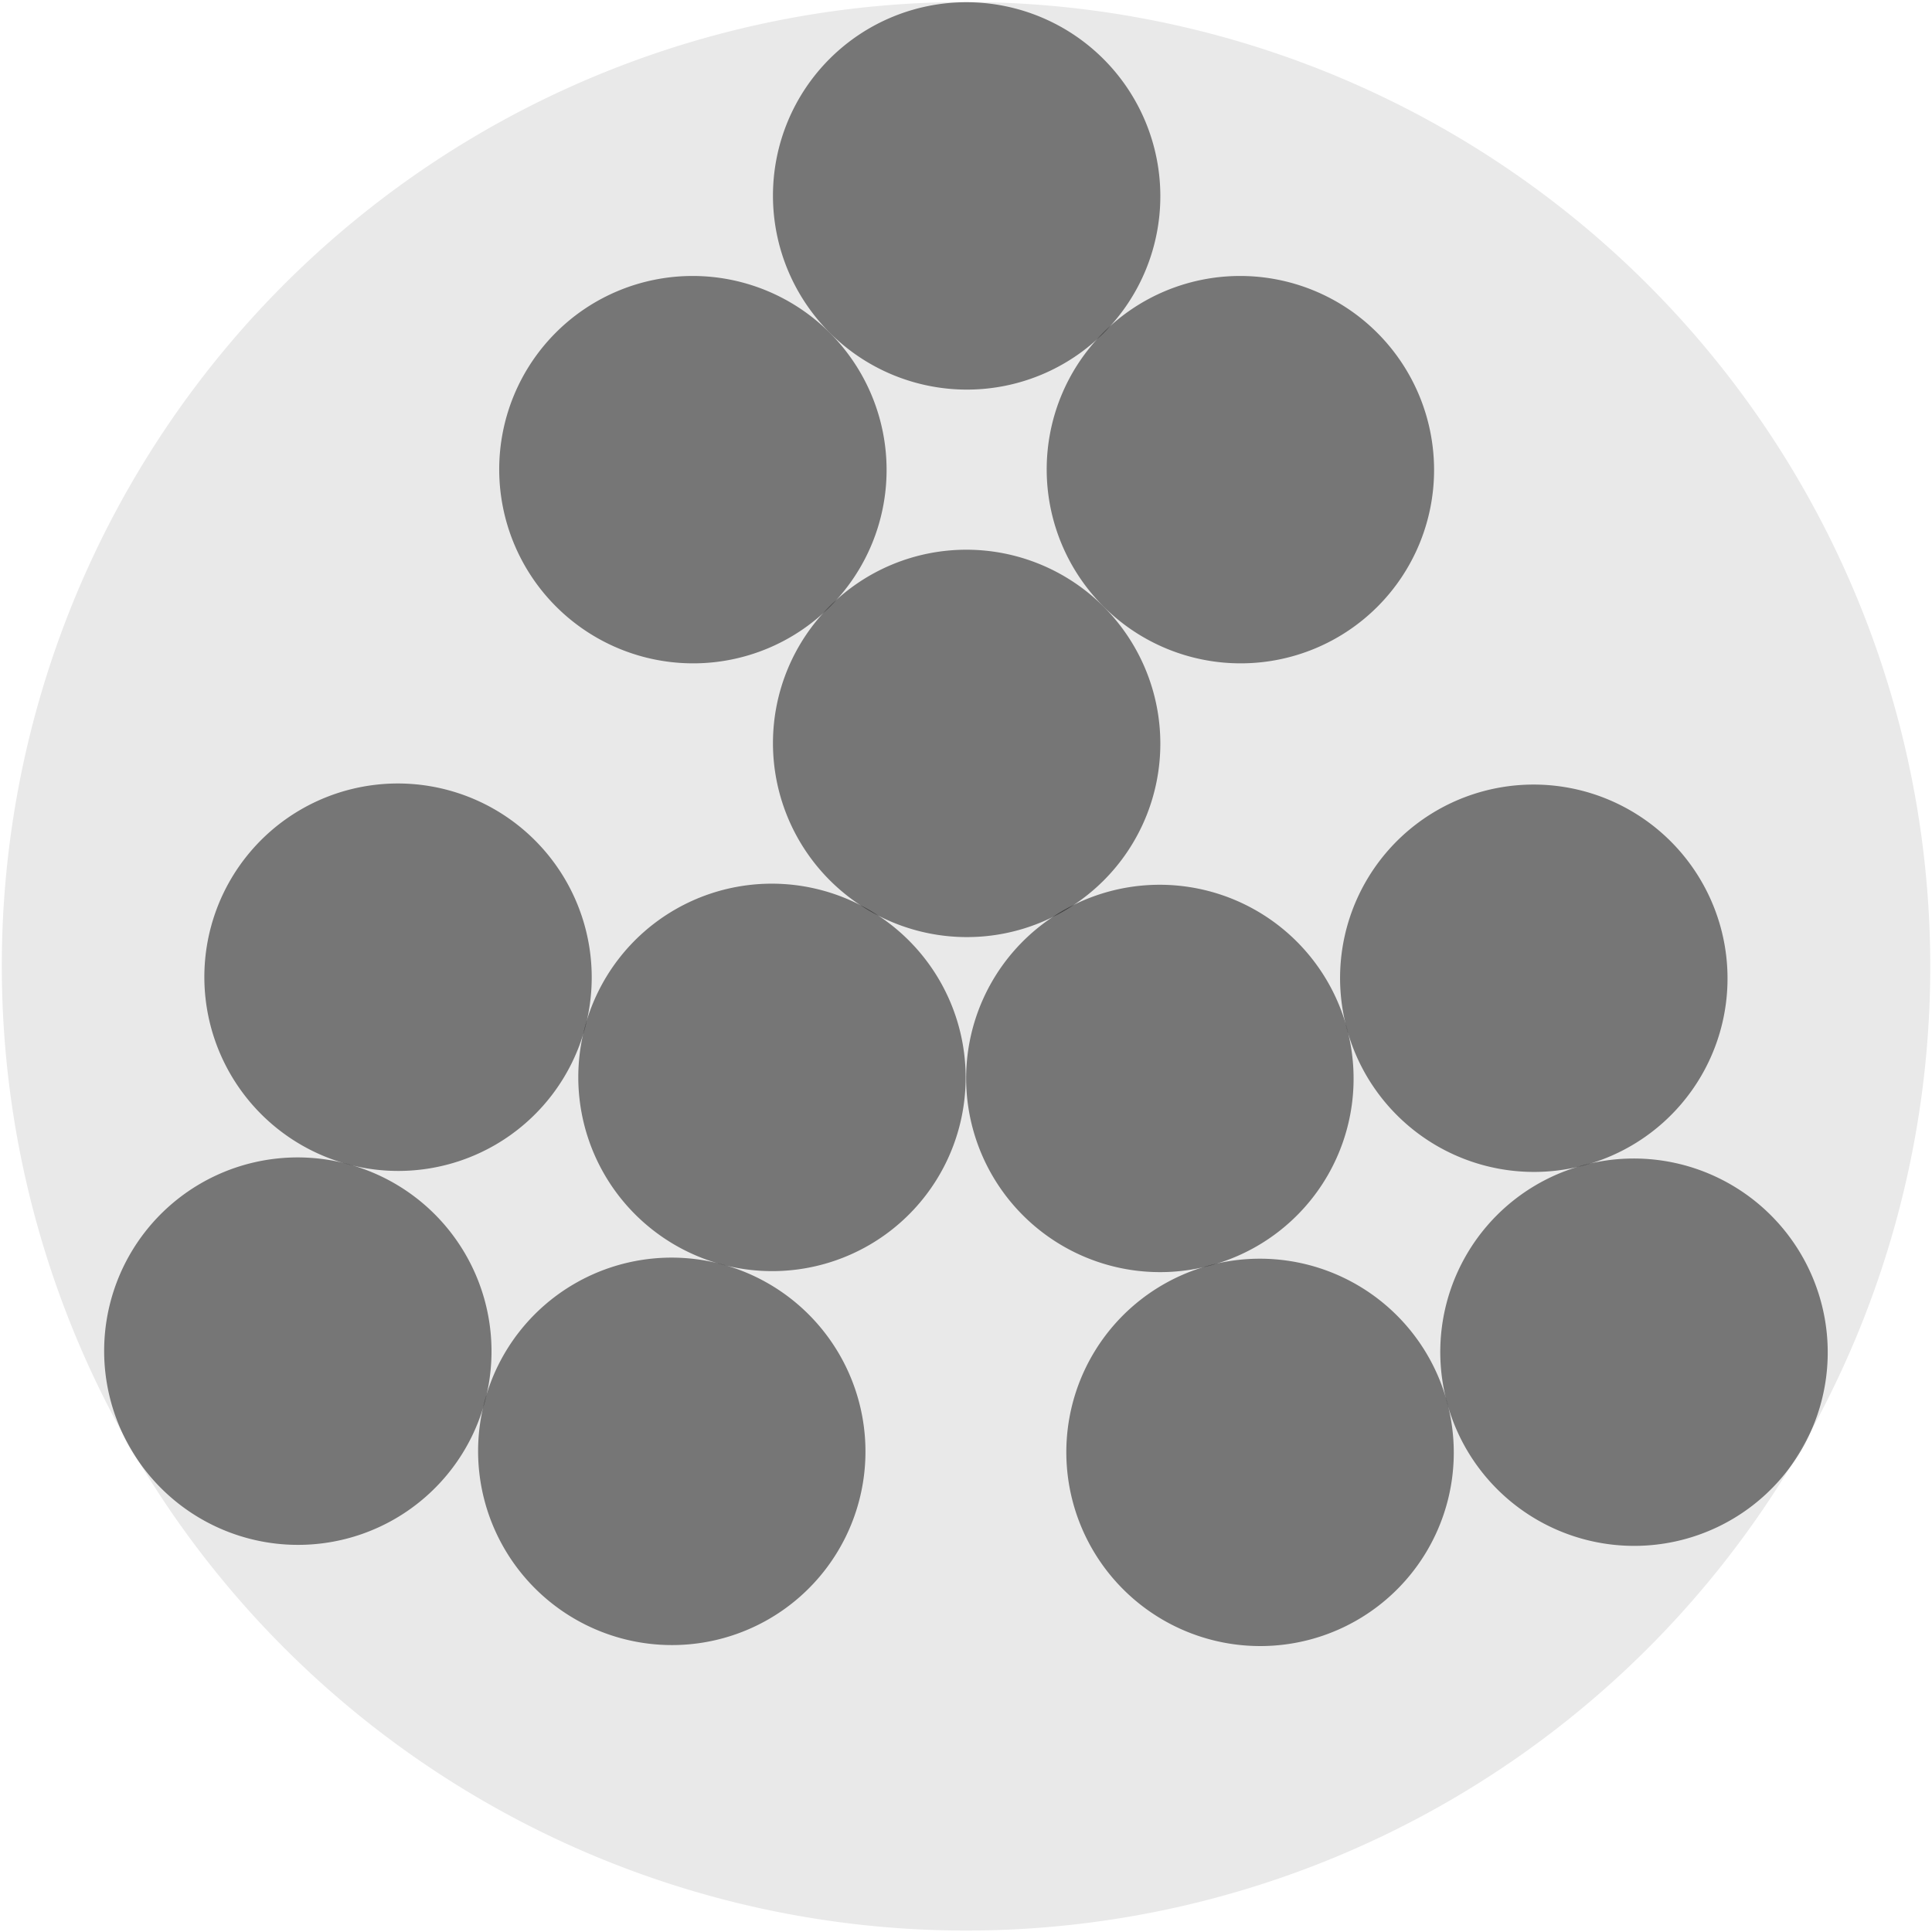
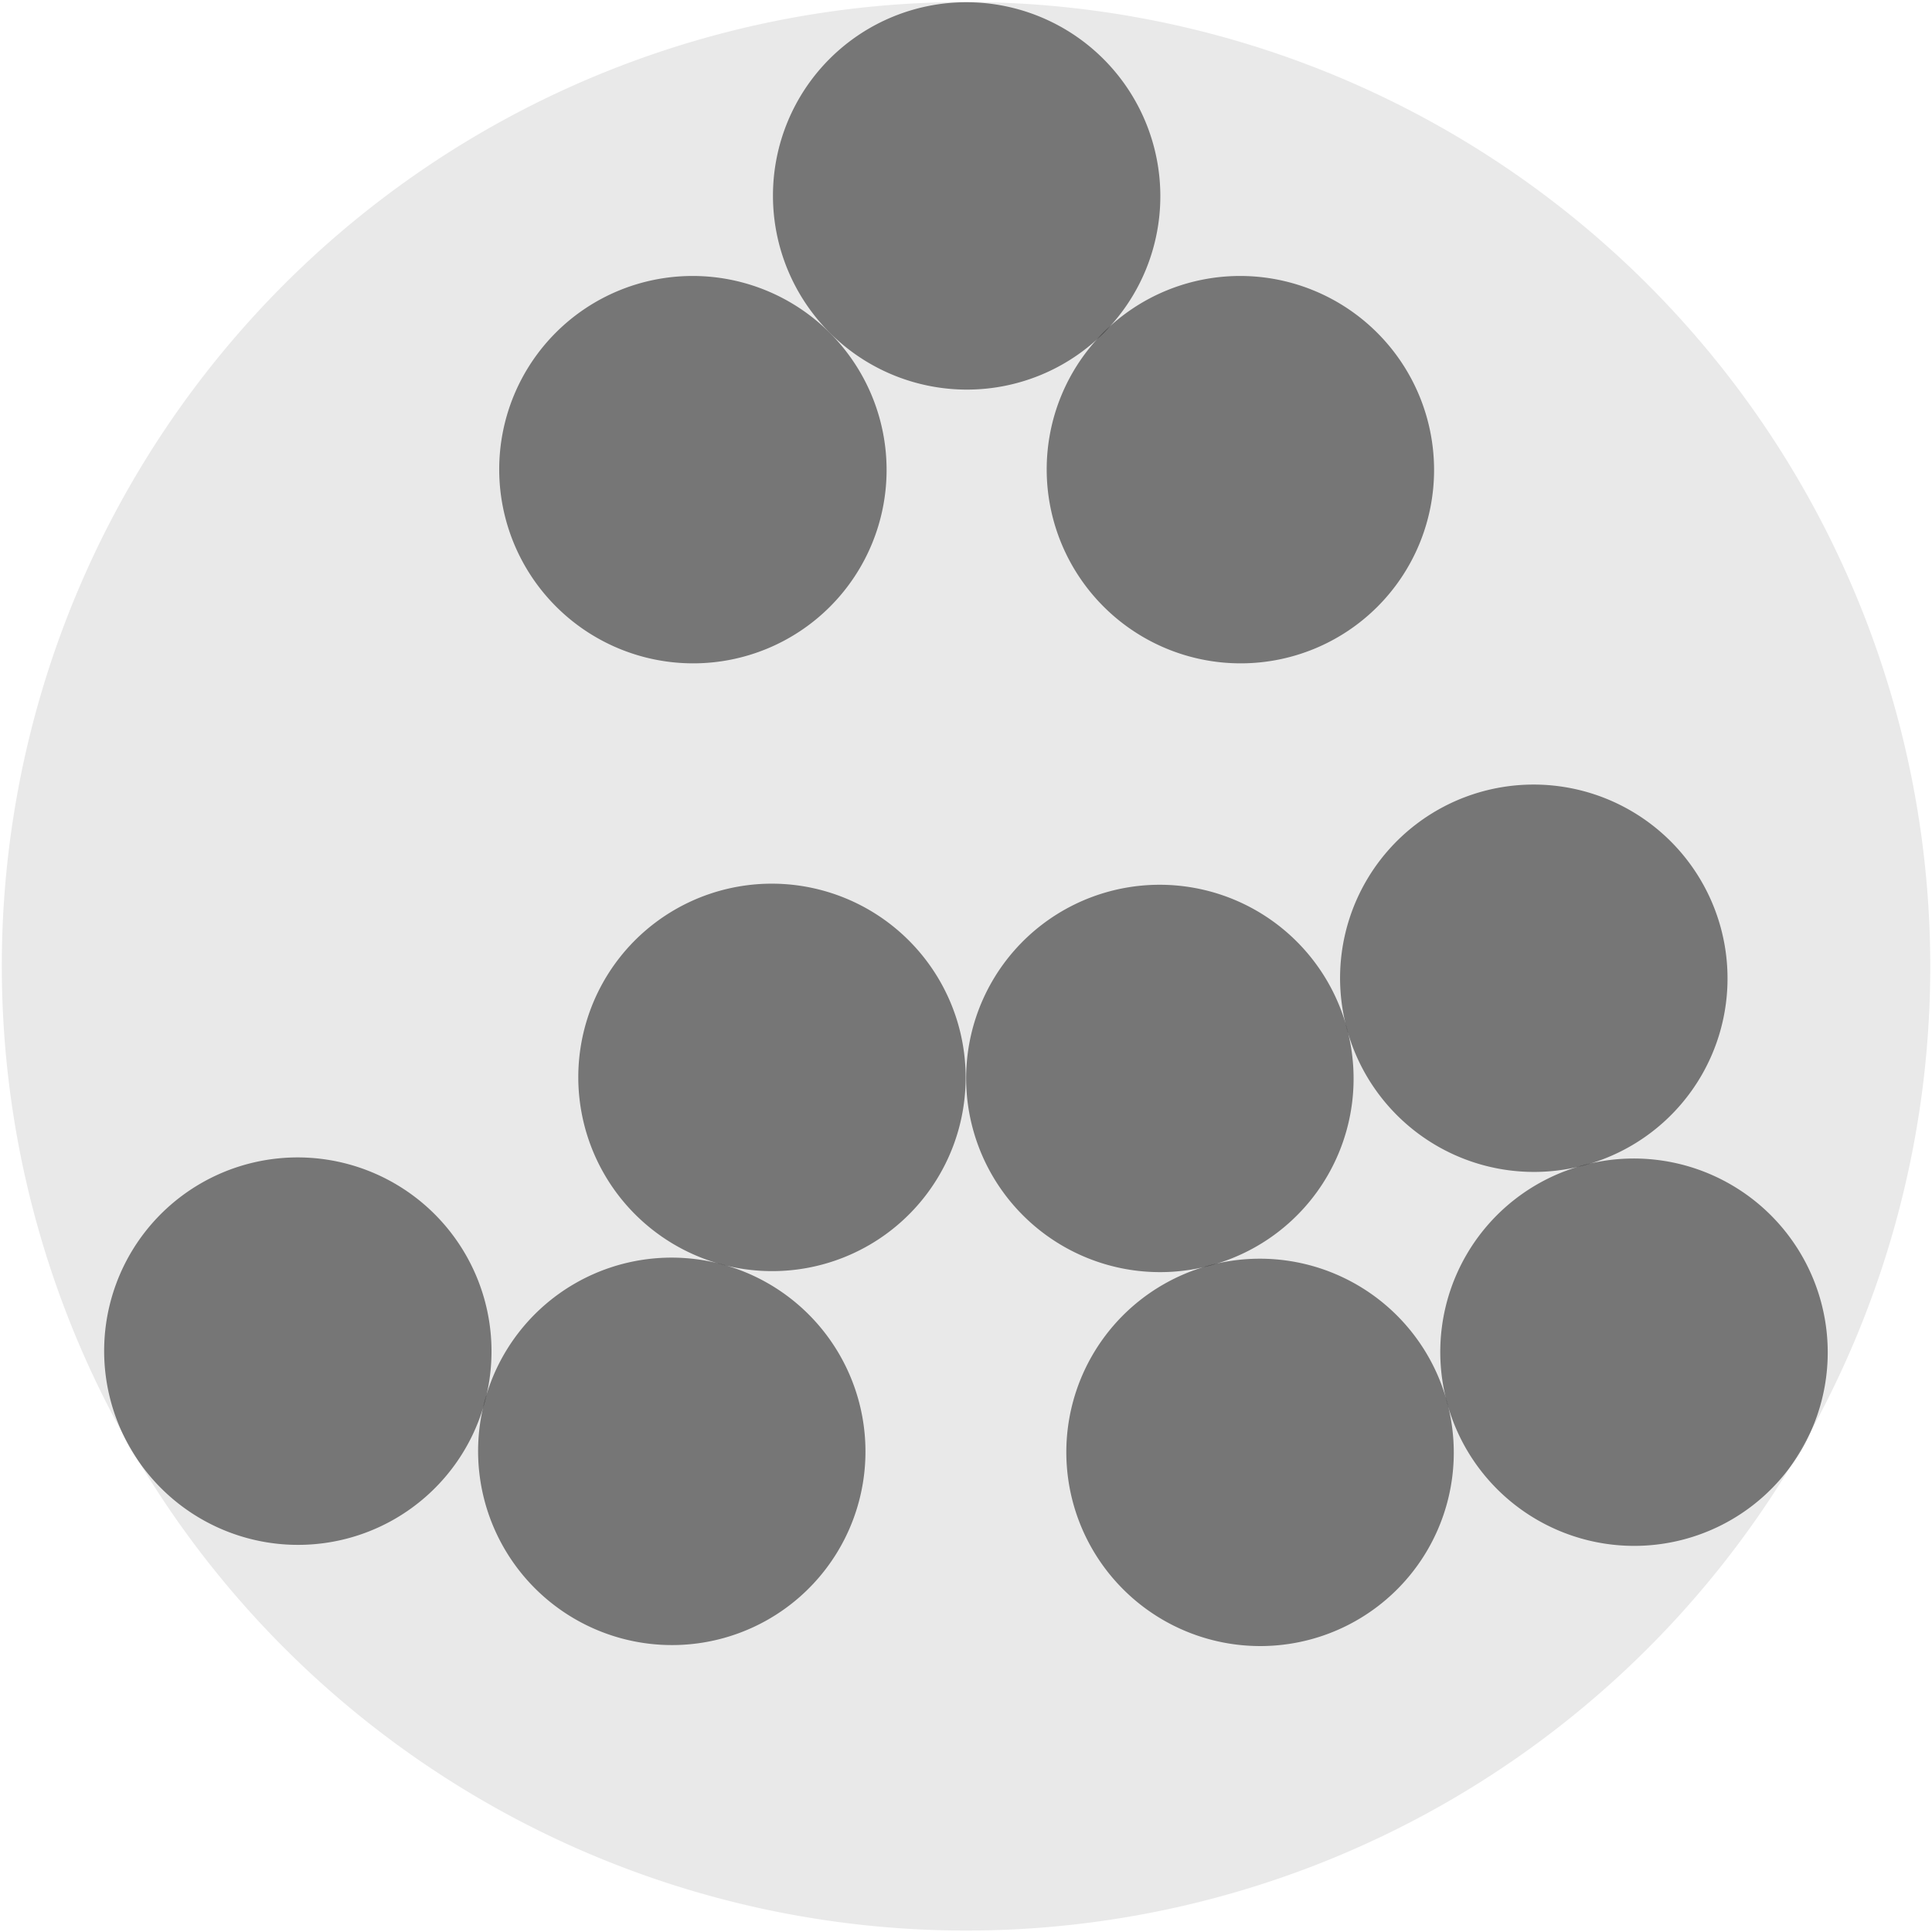
<svg xmlns="http://www.w3.org/2000/svg" xmlns:ns1="http://www.inkscape.org/namespaces/inkscape" xmlns:ns2="http://sodipodi.sourceforge.net/DTD/sodipodi-0.dtd" width="174.669" height="174.683" id="svg2" version="1.1" ns1:version="0.48.4 r9939" ns2:docname="Albert wire.svg">
  <defs id="defs4" />
  <ns2:namedview id="base" pagecolor="#ffffff" bordercolor="#666666" borderopacity="1.0" ns1:pageopacity="0.0" ns1:pageshadow="2" ns1:zoom="2.5336625" ns1:cx="88.132614" ns1:cy="152.90604" ns1:document-units="px" ns1:current-layer="layer1" showgrid="false" ns1:window-width="2560" ns1:window-height="1378" ns1:window-x="-8" ns1:window-y="-8" ns1:window-maximized="1" fit-margin-top="0" fit-margin-left="0" fit-margin-right="0" fit-margin-bottom="0" />
  <g ns1:label="Laag 1" ns1:groupmode="layer" id="layer1" transform="translate(24.076,-904.286)">
    <path ns2:type="arc" style="fill:#000000;fill-opacity:0.088;fill-rule:evenodd;stroke:#000000;stroke-width:0;stroke-linecap:butt;stroke-linejoin:miter;stroke-miterlimit:4;stroke-opacity:0.494;stroke-dasharray:none" id="path2985-8-4-8-7-6-6" ns2:cx="106.36441" ns2:cy="94.670769" ns2:rx="33.899368" ns2:ry="33.762123" d="m 140.264,94.671 a 33.899,33.762 0 1 1 -67.799,0 33.899,33.762 0 1 1 67.799,0 z" transform="matrix(-2.484,-0.666,0.668,-2.494,264.231,1298.595)" />
    <path ns2:type="arc" style="fill:#000000;fill-opacity:0.494;fill-rule:evenodd;stroke:#000000;stroke-width:0;stroke-linecap:butt;stroke-linejoin:miter;stroke-miterlimit:4;stroke-opacity:0.494;stroke-dasharray:none" id="path2985-8-4-6" ns2:cx="106.36441" ns2:cy="94.670769" ns2:rx="33.899368" ns2:ry="33.762123" d="m 140.264,94.671 a 33.899,33.762 0 1 1 -67.799,0 33.899,33.762 0 1 1 67.799,0 z" transform="matrix(0.134,0.499,-0.501,0.134,113.963,936.025)" />
    <path ns2:type="arc" style="fill:#000000;fill-opacity:0.494;fill-rule:evenodd;stroke:#000000;stroke-width:0;stroke-linecap:butt;stroke-linejoin:miter;stroke-miterlimit:4;stroke-opacity:0.494;stroke-dasharray:none" id="path2985-8-4-7-8" ns2:cx="106.36441" ns2:cy="94.670769" ns2:rx="33.899368" ns2:ry="33.762123" d="m 140.264,94.671 a 33.899,33.762 0 1 1 -67.799,0 33.899,33.762 0 1 1 67.799,0 z" transform="matrix(0.134,0.499,-0.501,0.134,156.829,960.774)" />
    <path ns2:type="arc" style="fill:#000000;fill-opacity:0.494;fill-rule:evenodd;stroke:#000000;stroke-width:0;stroke-linecap:butt;stroke-linejoin:miter;stroke-miterlimit:4;stroke-opacity:0.494;stroke-dasharray:none" id="path2985-8-4-8-7" ns2:cx="106.36441" ns2:cy="94.670769" ns2:rx="33.899368" ns2:ry="33.762123" d="m 140.264,94.671 a 33.899,33.762 0 1 1 -67.799,0 33.899,33.762 0 1 1 67.799,0 z" transform="matrix(0.134,0.499,-0.501,0.134,123.021,969.832)" />
    <path ns2:type="arc" style="fill:#000000;fill-opacity:0.494;fill-rule:evenodd;stroke:#000000;stroke-width:0;stroke-linecap:butt;stroke-linejoin:miter;stroke-miterlimit:4;stroke-opacity:0.494;stroke-dasharray:none" id="path2985-8-4-0-8" ns2:cx="106.36441" ns2:cy="94.670769" ns2:rx="33.899368" ns2:ry="33.762123" d="m 140.264,94.671 a 33.899,33.762 0 1 1 -67.799,0 33.899,33.762 0 1 1 67.799,0 z" transform="matrix(0.134,0.499,-0.501,0.134,147.77,926.966)" />
-     <path ns2:type="arc" style="fill:#000000;fill-opacity:0.494;fill-rule:evenodd;stroke:#000000;stroke-width:0;stroke-linecap:butt;stroke-linejoin:miter;stroke-miterlimit:4;stroke-opacity:0.494;stroke-dasharray:none" id="path2985-8-4-6-7" ns2:cx="106.36441" ns2:cy="94.670769" ns2:rx="33.899368" ns2:ry="33.762123" d="m 140.264,94.671 a 33.899,33.762 0 1 1 -67.799,0 33.899,33.762 0 1 1 67.799,0 z" transform="matrix(0.365,-0.365,0.367,0.367,-10.25,975.575)" />
    <path ns2:type="arc" style="fill:#000000;fill-opacity:0.494;fill-rule:evenodd;stroke:#000000;stroke-width:0;stroke-linecap:butt;stroke-linejoin:miter;stroke-miterlimit:4;stroke-opacity:0.494;stroke-dasharray:none" id="path2985-8-4-7-8-5" ns2:cx="106.36441" ns2:cy="94.670769" ns2:rx="33.899368" ns2:ry="33.762123" d="m 140.264,94.671 a 33.899,33.762 0 1 1 -67.799,0 33.899,33.762 0 1 1 67.799,0 z" transform="matrix(0.365,-0.365,0.367,0.367,-10.25,926.077)" />
    <path ns2:type="arc" style="fill:#000000;fill-opacity:0.494;fill-rule:evenodd;stroke:#000000;stroke-width:0;stroke-linecap:butt;stroke-linejoin:miter;stroke-miterlimit:4;stroke-opacity:0.494;stroke-dasharray:none" id="path2985-8-4-8-7-5" ns2:cx="106.36441" ns2:cy="94.670769" ns2:rx="33.899368" ns2:ry="33.762123" d="m 140.264,94.671 a 33.899,33.762 0 1 1 -67.799,0 33.899,33.762 0 1 1 67.799,0 z" transform="matrix(0.365,-0.365,0.367,0.367,14.498,950.826)" />
    <path ns2:type="arc" style="fill:#000000;fill-opacity:0.494;fill-rule:evenodd;stroke:#000000;stroke-width:0;stroke-linecap:butt;stroke-linejoin:miter;stroke-miterlimit:4;stroke-opacity:0.494;stroke-dasharray:none" id="path2985-8-4-0-8-2" ns2:cx="106.36441" ns2:cy="94.670769" ns2:rx="33.899368" ns2:ry="33.762123" d="m 140.264,94.671 a 33.899,33.762 0 1 1 -67.799,0 33.899,33.762 0 1 1 67.799,0 z" transform="matrix(0.365,-0.365,0.367,0.367,-34.999,950.826)" />
    <path ns2:type="arc" style="fill:#000000;fill-opacity:0.494;fill-rule:evenodd;stroke:#000000;stroke-width:0;stroke-linecap:butt;stroke-linejoin:miter;stroke-miterlimit:4;stroke-opacity:0.494;stroke-dasharray:none" id="path2985-8-4-6-1" ns2:cx="106.36441" ns2:cy="94.670769" ns2:rx="33.899368" ns2:ry="33.762123" d="m 140.264,94.671 a 33.899,33.762 0 1 1 -67.799,0 33.899,33.762 0 1 1 67.799,0 z" transform="matrix(-0.499,-0.134,0.134,-0.501,86.107,1063.375)" />
    <path ns2:type="arc" style="fill:#000000;fill-opacity:0.494;fill-rule:evenodd;stroke:#000000;stroke-width:0;stroke-linecap:butt;stroke-linejoin:miter;stroke-miterlimit:4;stroke-opacity:0.494;stroke-dasharray:none" id="path2985-8-4-7-8-8" ns2:cx="106.36441" ns2:cy="94.670769" ns2:rx="33.899368" ns2:ry="33.762123" d="m 140.264,94.671 a 33.899,33.762 0 1 1 -67.799,0 33.899,33.762 0 1 1 67.799,0 z" transform="matrix(-0.499,-0.134,0.134,-0.501,43.241,1088.124)" />
-     <path ns2:type="arc" style="fill:#000000;fill-opacity:0.494;fill-rule:evenodd;stroke:#000000;stroke-width:0;stroke-linecap:butt;stroke-linejoin:miter;stroke-miterlimit:4;stroke-opacity:0.494;stroke-dasharray:none" id="path2985-8-4-8-7-6" ns2:cx="106.36441" ns2:cy="94.670769" ns2:rx="33.899368" ns2:ry="33.762123" d="m 140.264,94.671 a 33.899,33.762 0 1 1 -67.799,0 33.899,33.762 0 1 1 67.799,0 z" transform="matrix(-0.499,-0.134,0.134,-0.501,52.3,1054.317)" />
    <path ns2:type="arc" style="fill:#000000;fill-opacity:0.494;fill-rule:evenodd;stroke:#000000;stroke-width:0;stroke-linecap:butt;stroke-linejoin:miter;stroke-miterlimit:4;stroke-opacity:0.494;stroke-dasharray:none" id="path2985-8-4-0-8-4" ns2:cx="106.36441" ns2:cy="94.670769" ns2:rx="33.899368" ns2:ry="33.762123" d="m 140.264,94.671 a 33.899,33.762 0 1 1 -67.799,0 33.899,33.762 0 1 1 67.799,0 z" transform="matrix(-0.499,-0.134,0.134,-0.501,77.049,1097.183)" />
  </g>
</svg>